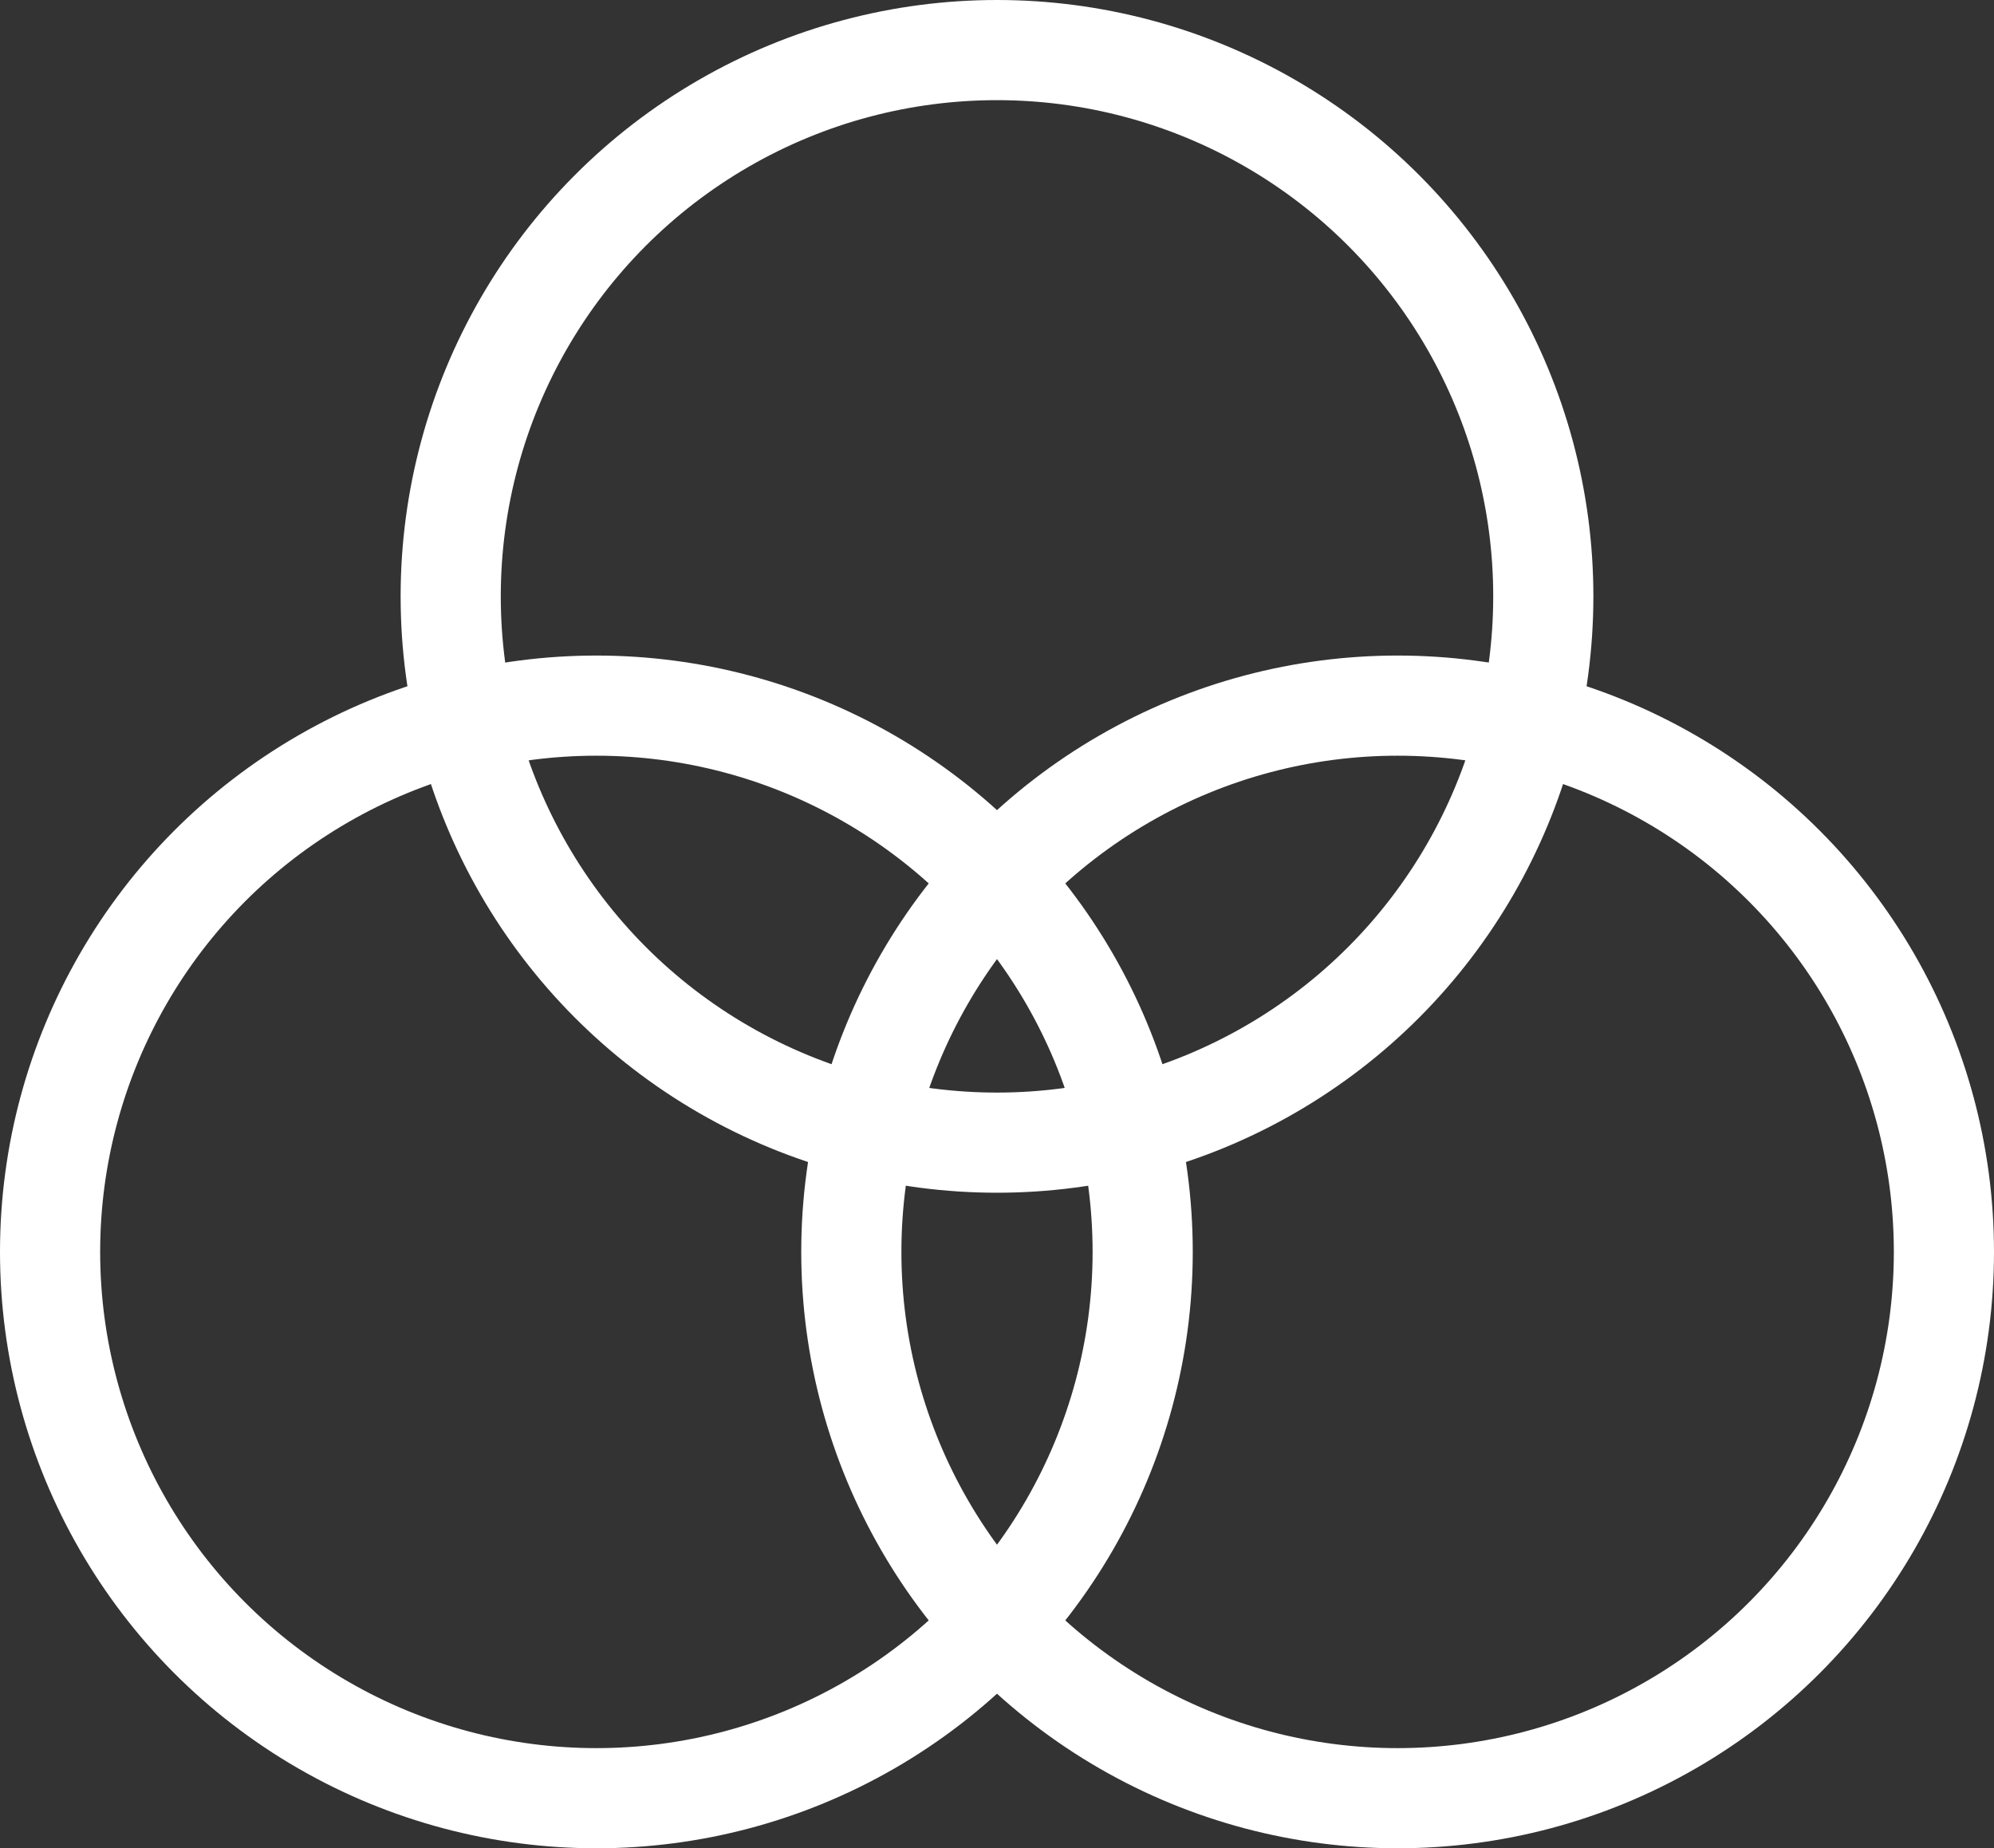
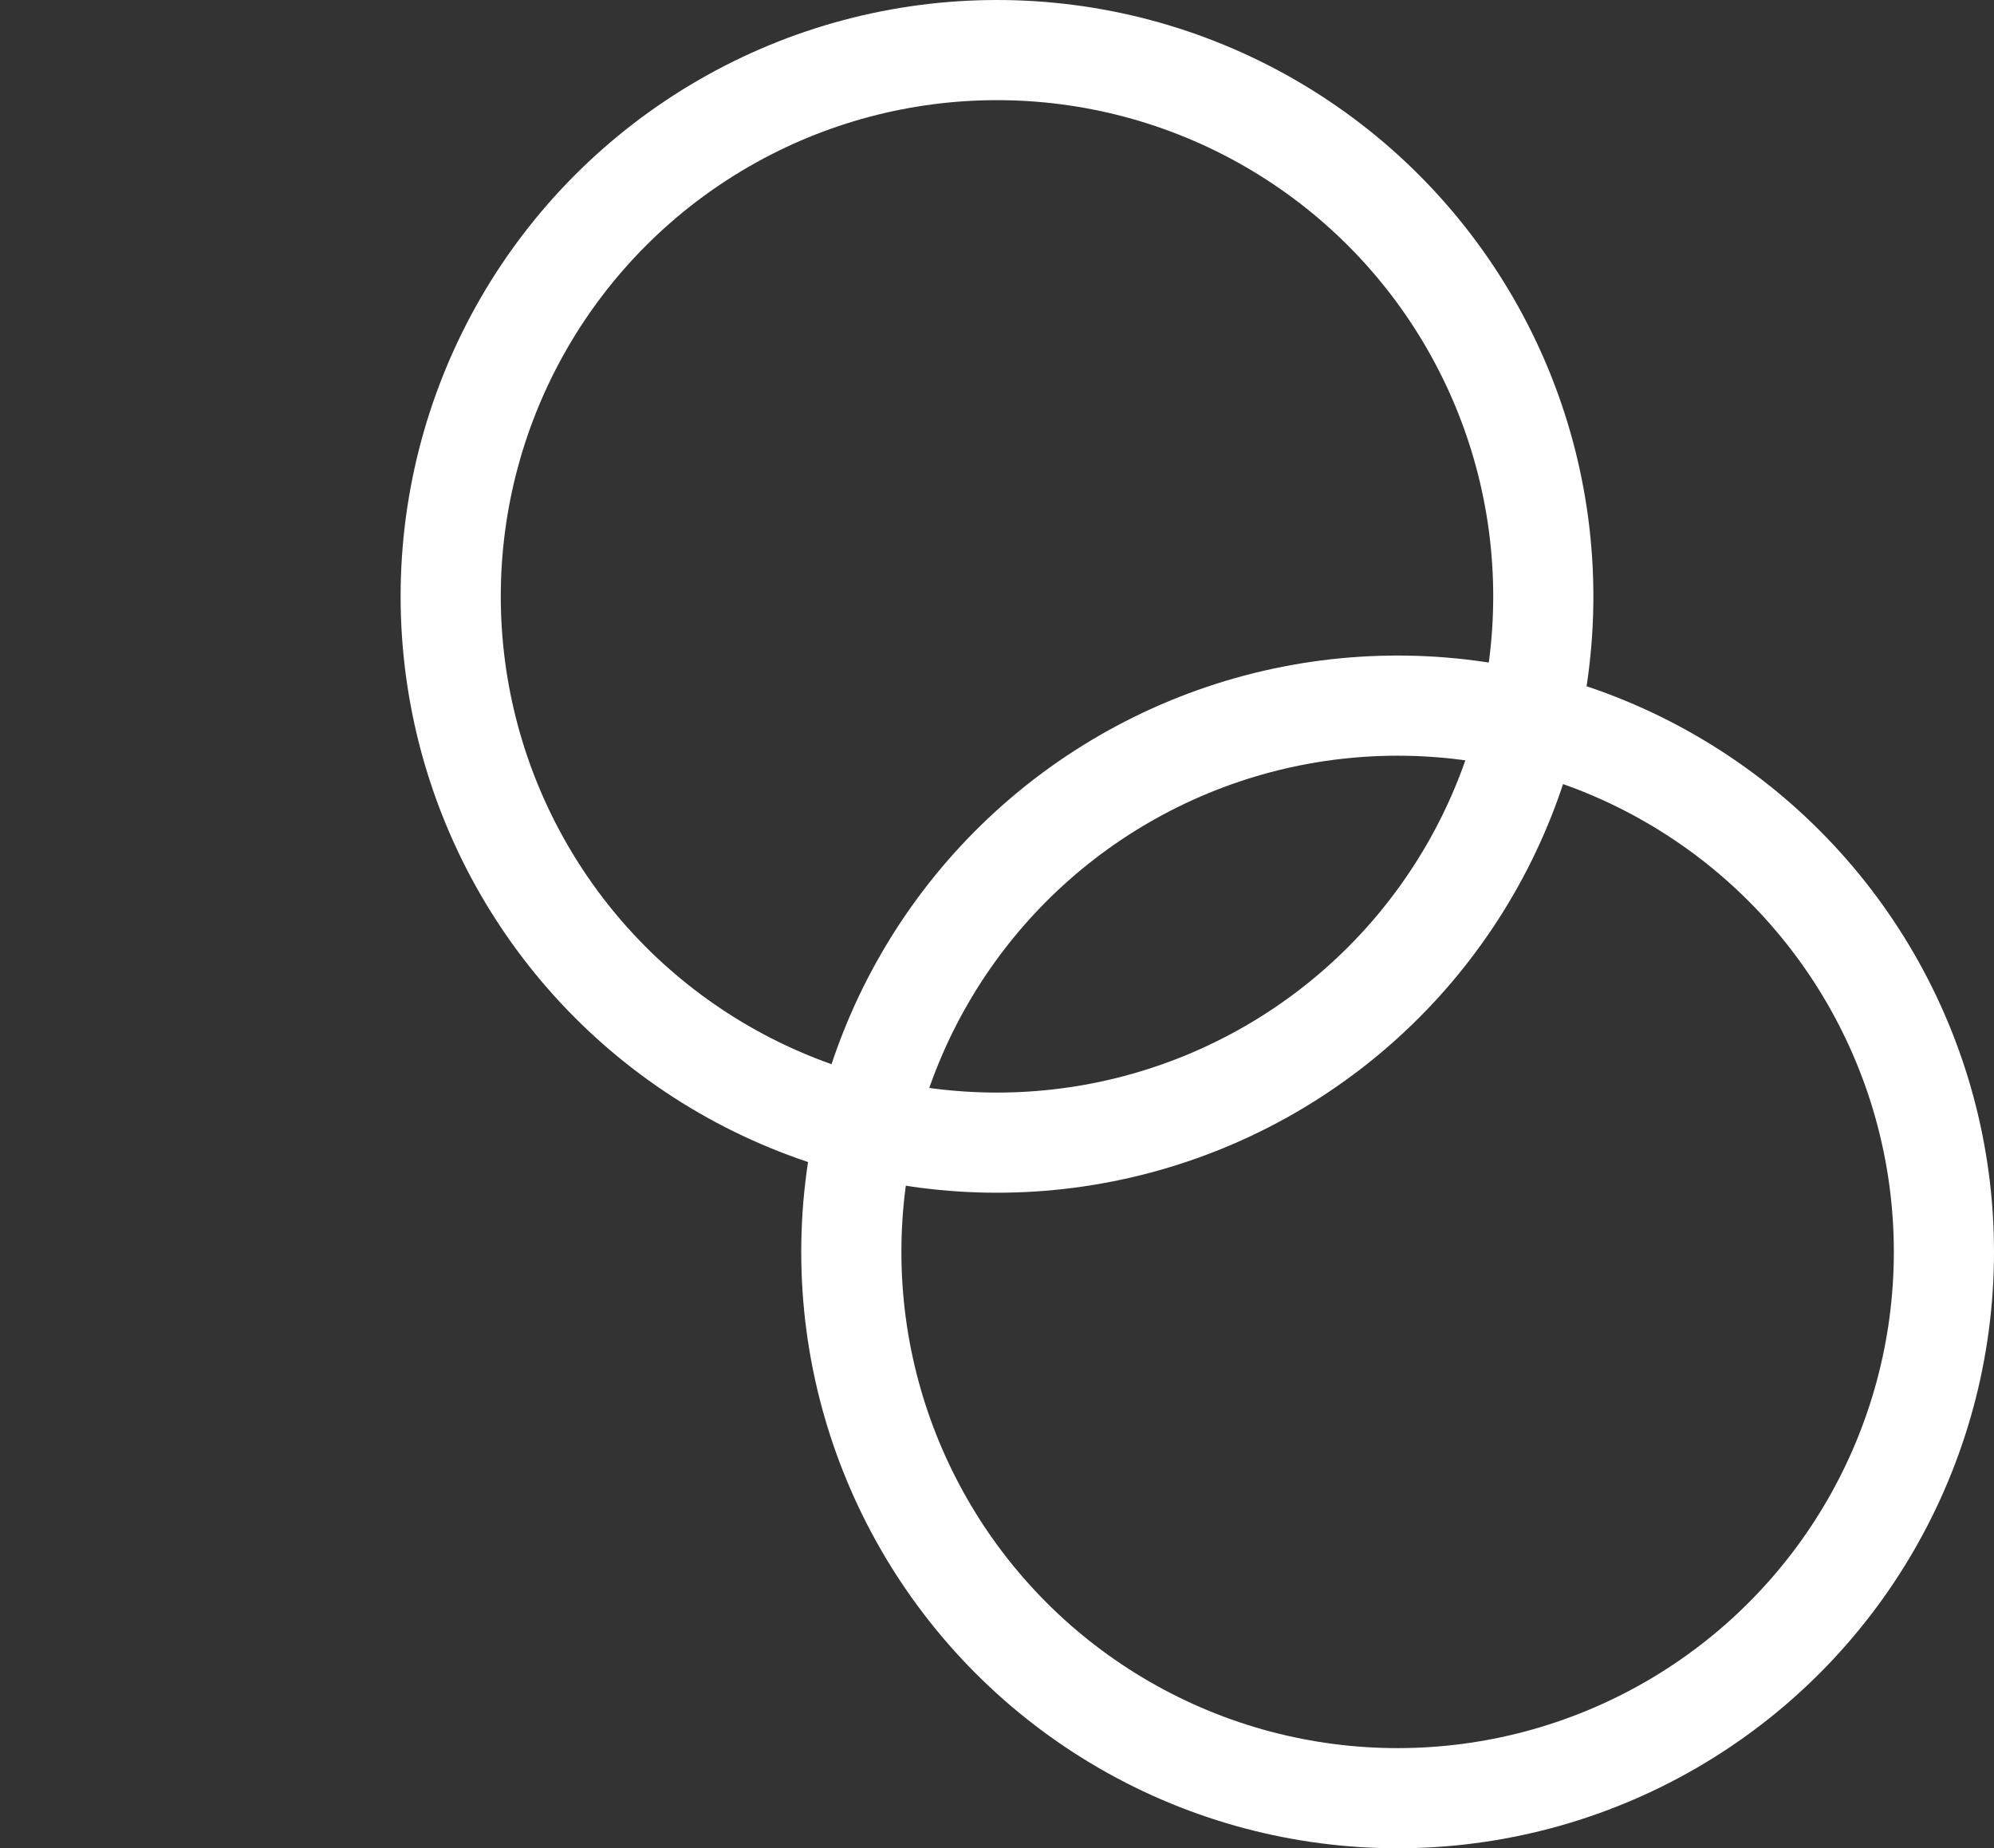
<svg xmlns="http://www.w3.org/2000/svg" id="Laag_2" viewBox="0 0 438 406">
  <rect x="0" y="0" width="438" height="406" fill="#333333" stroke="none" />
  <defs>
    <style>
      .cls-1 {
        fill: none;
        stroke: #fff;
        stroke-linejoin: round;
        stroke-width: 22px;
      }
    </style>
  </defs>
  <g id="Laag_1-2" data-name="Laag_1">
    <g>
      <circle class="cls-1" cx="219" cy="131" r="120" />
      <circle class="cls-1" cx="307" cy="275" r="120" />
-       <circle class="cls-1" cx="131" cy="275" r="120" />
    </g>
  </g>
</svg>